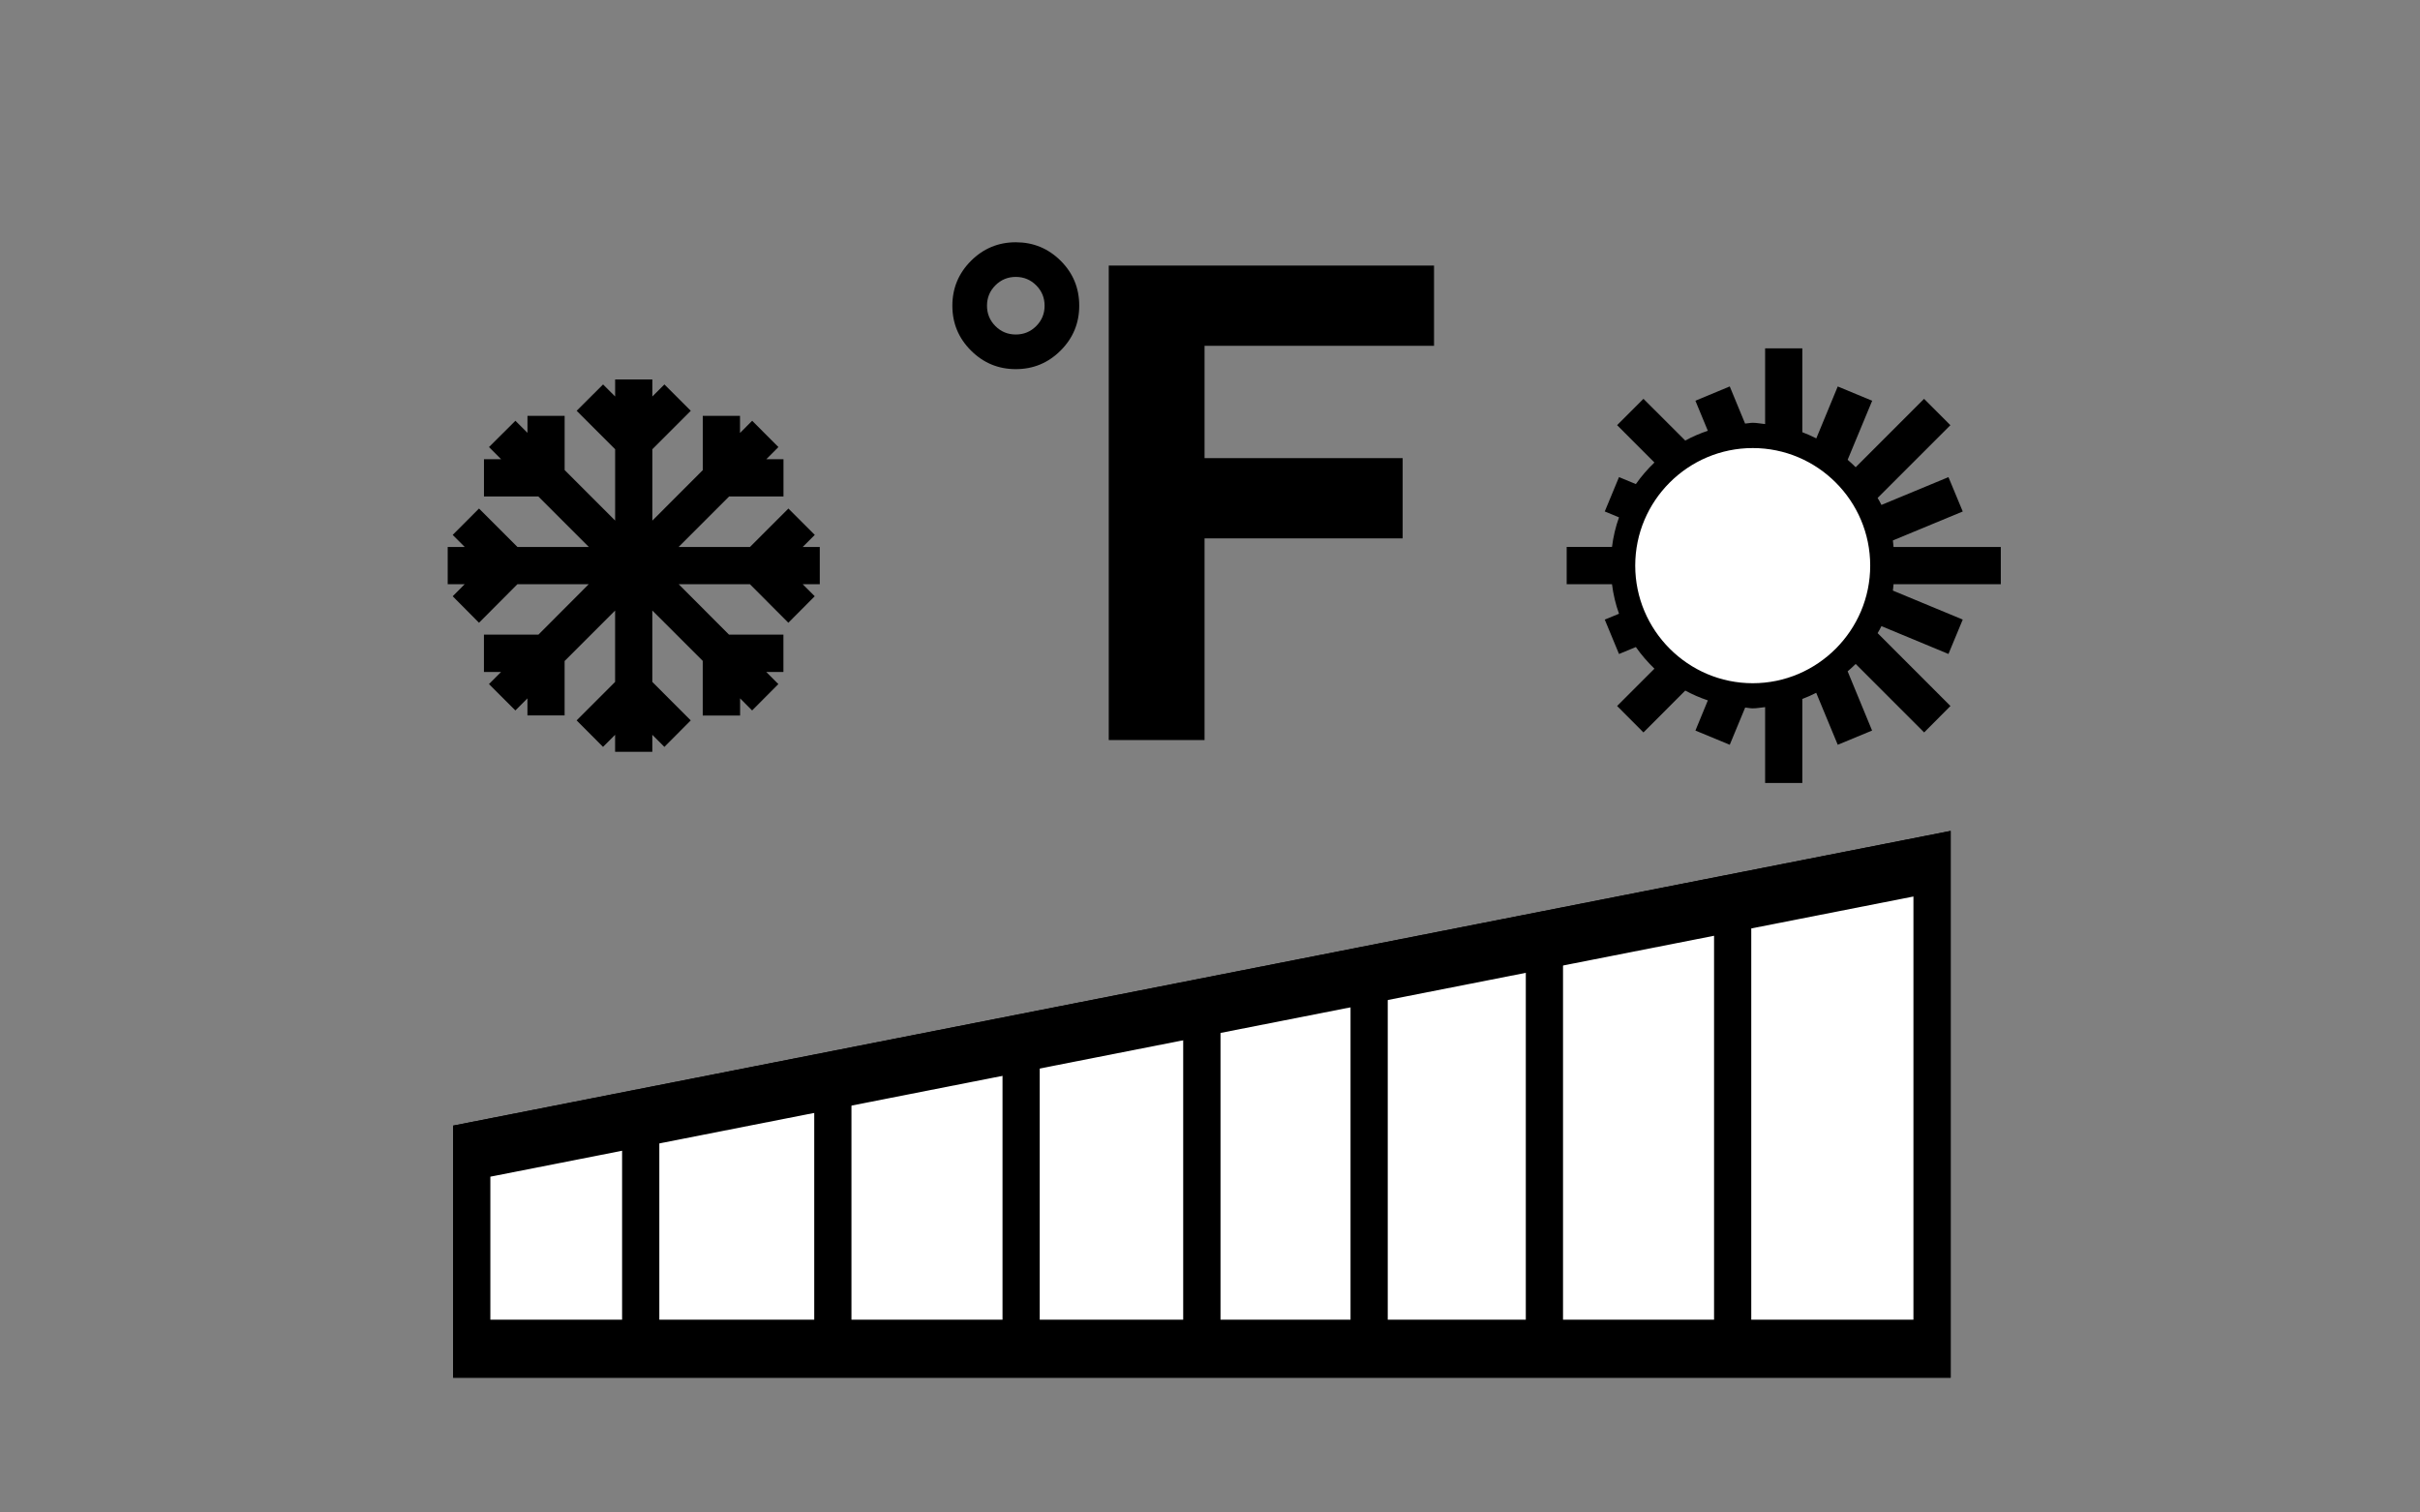
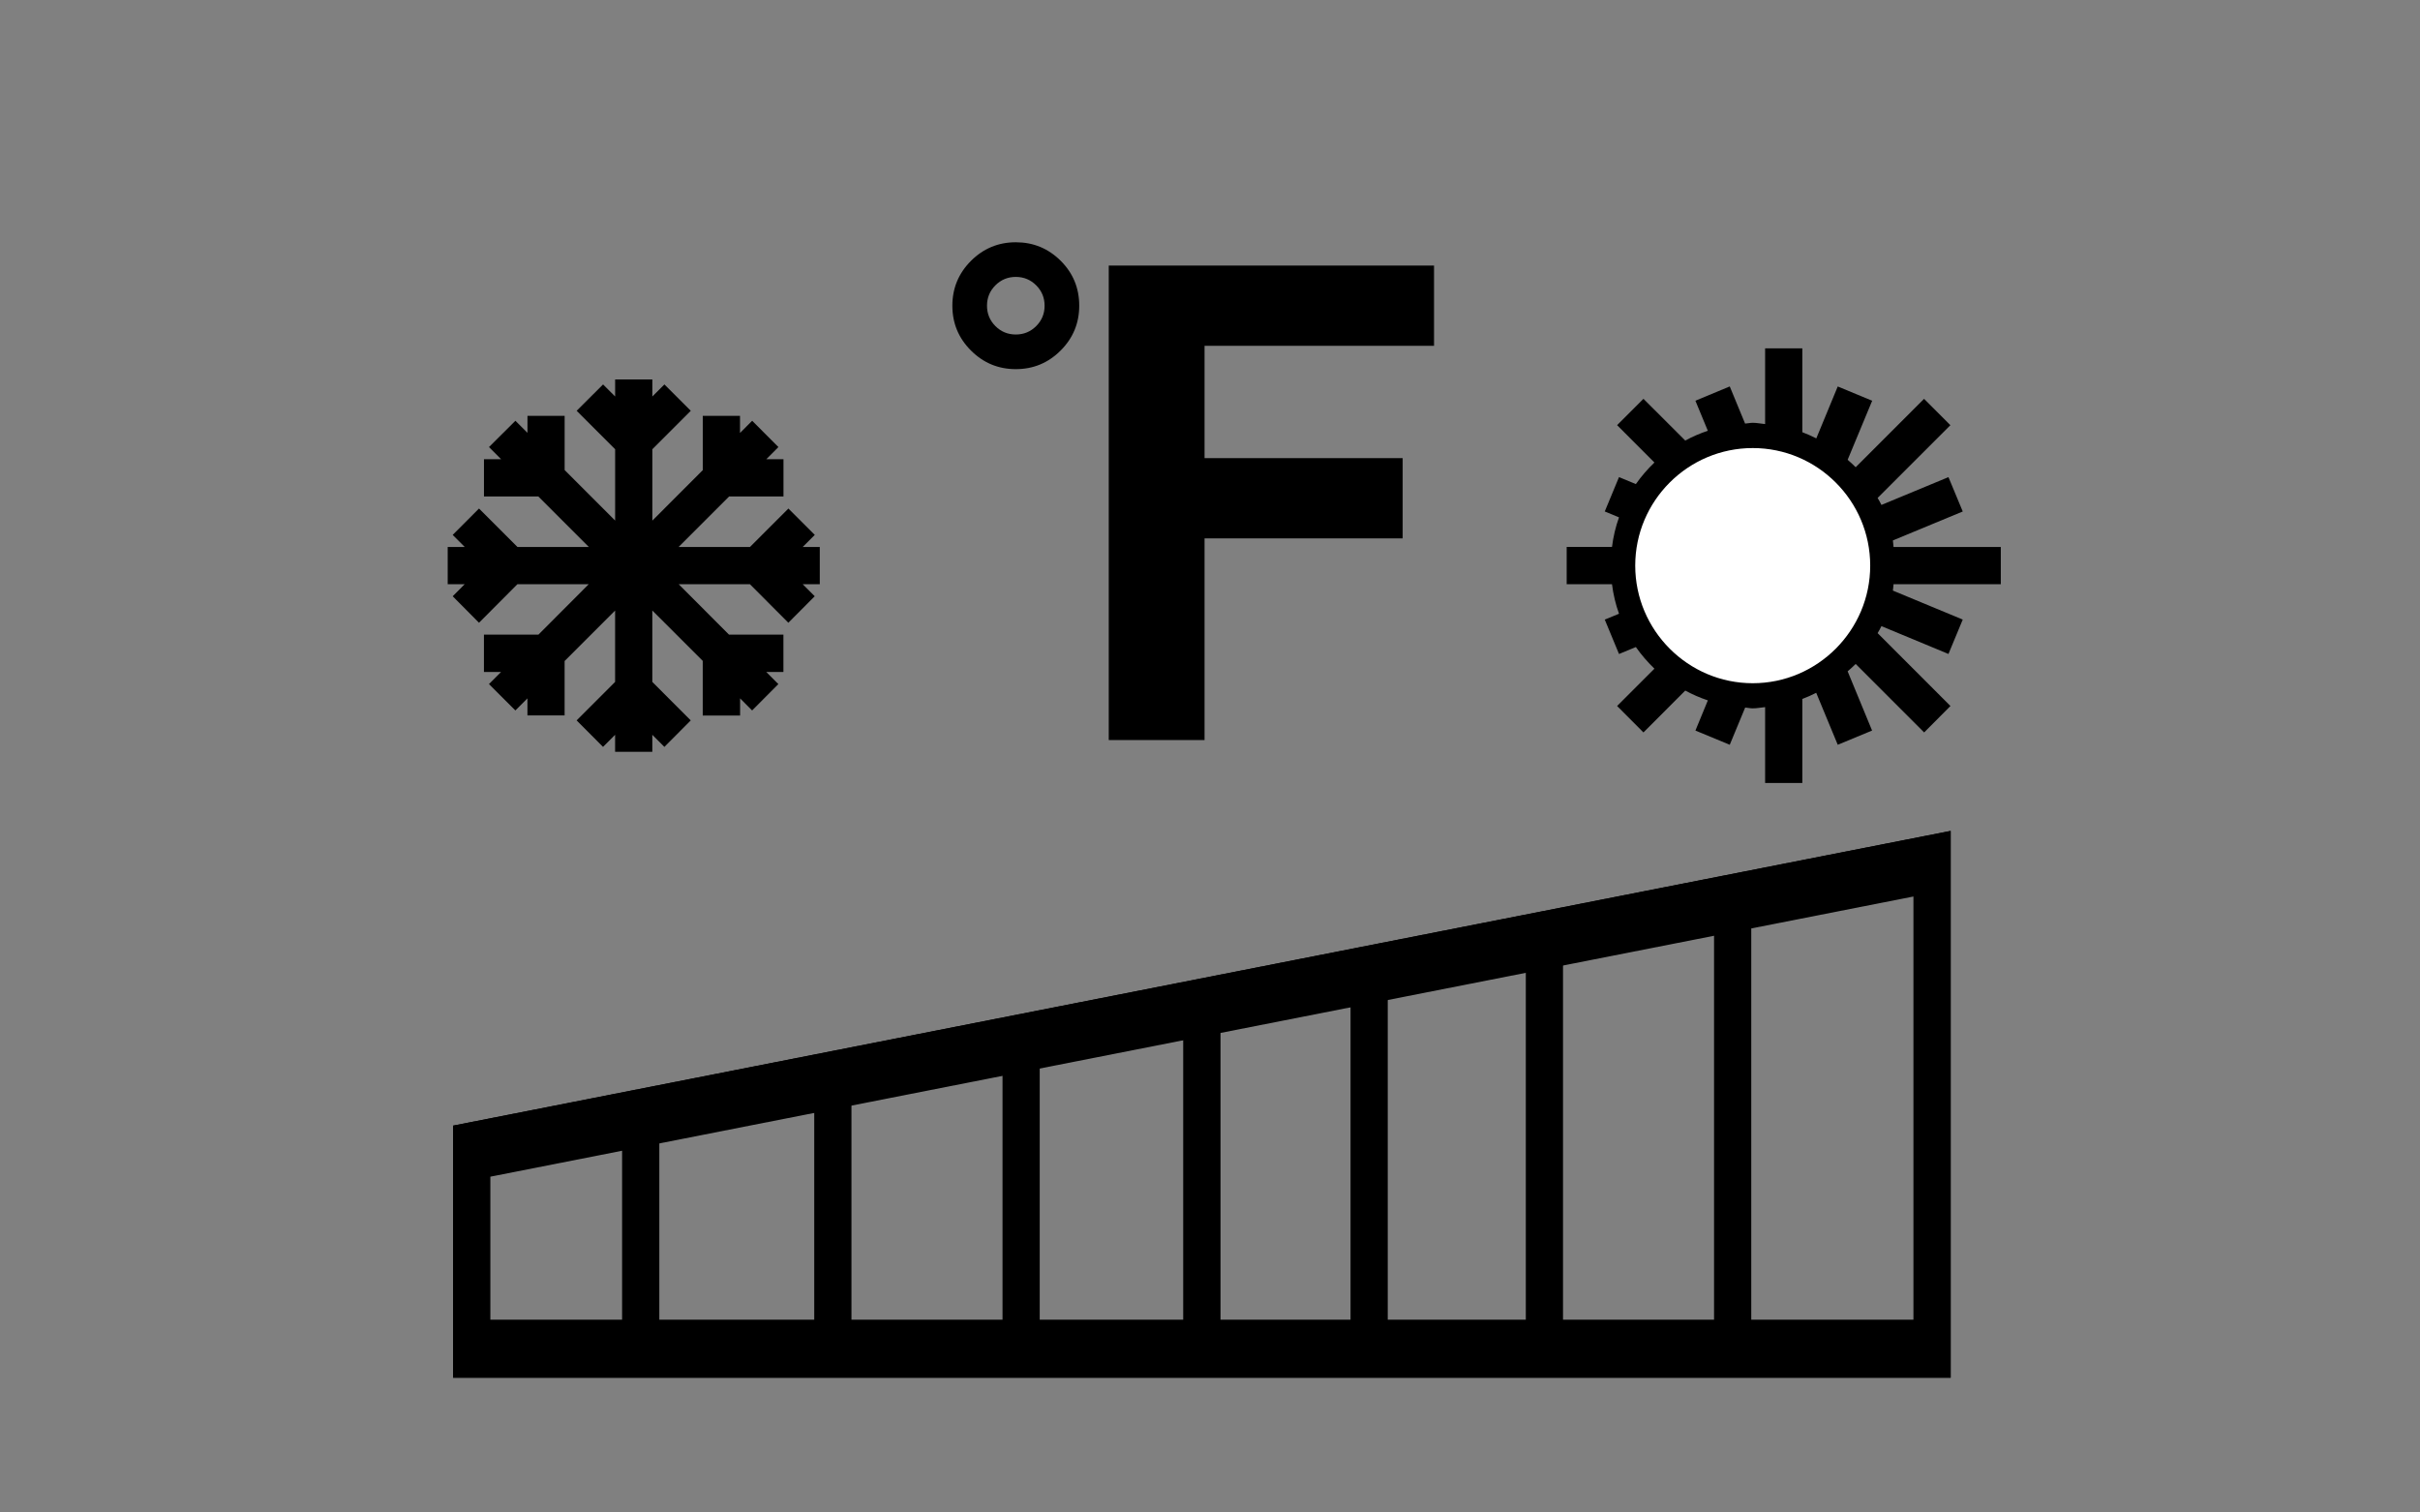
<svg xmlns="http://www.w3.org/2000/svg" version="1.1" id="Layer_1" x="0px" y="0px" width="80px" height="50px" viewBox="0 0 80 50" enable-background="new 0 0 80 50" xml:space="preserve">
  <rect x="0" y="0" width="80" height="50" fill="#808080" stroke="none" />
  <g>
    <g>
-       <polygon fill="#FFFFFF" points="15.25,45.273 15.25,37.434 64.215,27.797 64.215,45.273   " />
      <path d="M63.944,28.126v16.877H15.52v-7.347L63.944,28.126 M64.485,27.468l-49.506,9.743v8.333h49.506V27.468L64.485,27.468z" />
    </g>
  </g>
  <g>
    <path d="M64.485,45.544H14.979v-8.333l49.506-9.743V45.544z M16.21,43.627h47.044v-13.99L16.21,38.899V43.627z" />
  </g>
  <g>
    <rect x="39.114" y="33.301" width="1.233" height="11.288" />
  </g>
  <g>
    <rect x="50.44" y="31.074" width="1.23" height="13.511" />
  </g>
  <g>
    <rect x="44.646" y="32.214" width="1.23" height="12.371" />
  </g>
  <g>
    <rect x="56.663" y="29.852" width="1.23" height="14.733" />
  </g>
  <g>
    <rect x="26.917" y="35.701" width="1.23" height="8.884" />
  </g>
  <g>
    <rect x="33.141" y="34.479" width="1.23" height="10.106" />
  </g>
  <g>
    <rect x="20.565" y="36.954" width="1.231" height="7.635" />
  </g>
  <g>
    <g>
      <g>
        <g>
          <path fill-rule="evenodd" clip-rule="evenodd" fill="#FFFFFF" stroke="#000000" stroke-width="0.434" stroke-miterlimit="10" d="      M57.942,22.803c2.258,0,4.1-1.844,4.1-4.105c0-2.263-1.842-4.103-4.1-4.103c-2.259,0-4.102,1.84-4.102,4.103      C53.841,20.959,55.684,22.803,57.942,22.803" />
        </g>
      </g>
    </g>
    <path d="M66.142,19.313v-1.231h-3.546c-0.01-0.073-0.01-0.144-0.021-0.216l2.309-0.957l-0.472-1.136l-2.216,0.919   c-0.037-0.081-0.083-0.154-0.126-0.231l2.406-2.405l-0.871-0.871l-2.26,2.261c-0.084-0.088-0.176-0.166-0.266-0.246l0.811-1.952   l-1.138-0.472l-0.709,1.716c-0.151-0.075-0.303-0.145-0.462-0.204v-2.772h-1.23v2.503c-0.136-0.011-0.269-0.042-0.408-0.042   c-0.087,0-0.168,0.021-0.254,0.026l-0.507-1.228l-1.136,0.472l0.411,0.993c-0.26,0.087-0.51,0.195-0.746,0.324l-1.382-1.38   l-0.871,0.871l1.234,1.235c-0.226,0.217-0.433,0.454-0.614,0.713l-0.557-0.231l-0.471,1.136l0.471,0.195   c-0.113,0.312-0.189,0.638-0.232,0.978h-1.498v1.231h1.498c0.043,0.339,0.119,0.664,0.232,0.977l-0.471,0.194l0.471,1.137   l0.557-0.23c0.181,0.259,0.389,0.497,0.614,0.715l-1.234,1.234l0.871,0.874l1.382-1.384c0.238,0.128,0.486,0.238,0.747,0.324   l-0.411,0.998l1.135,0.47l0.51-1.231c0.083,0.006,0.165,0.027,0.251,0.027c0.14,0,0.272-0.03,0.408-0.041v2.507h1.23v-2.777   c0.159-0.06,0.311-0.128,0.459-0.203l0.712,1.718l1.135-0.47l-0.808-1.958c0.09-0.081,0.182-0.156,0.266-0.244l2.263,2.264   l0.87-0.874l-2.408-2.409c0.043-0.075,0.089-0.15,0.126-0.231l2.216,0.92l0.472-1.137l-2.309-0.958   c0.012-0.069,0.012-0.141,0.021-0.212H66.142z M57.942,22.803c-2.259,0-4.102-1.844-4.102-4.105c0-2.263,1.843-4.103,4.102-4.103   c2.258,0,4.1,1.84,4.1,4.103C62.042,20.959,60.2,22.803,57.942,22.803z" />
  </g>
  <path d="M27.1,18.082h-0.564l0.399-0.399l-0.872-0.872l-1.271,1.271h-2.359l1.671-1.671h1.796v-1.231h-0.567l0.4-0.401l-0.868-0.869  l-0.402,0.403v-0.565h-1.231v1.794l-1.667,1.669v-2.36l1.271-1.271l-0.872-0.871l-0.399,0.399v-0.563h-1.23v0.562l-0.399-0.398  l-0.873,0.871l1.272,1.271v2.358l-1.669-1.67v-1.792h-1.229v0.562l-0.399-0.399l-0.873,0.869l0.4,0.401h-0.566v1.231h1.796  l1.671,1.671h-2.36l-1.271-1.271l-0.87,0.872l0.399,0.399H14.8v1.231h0.562l-0.397,0.398l0.87,0.876l1.269-1.274h2.358l-1.663,1.667  h-1.801v1.234h0.566l-0.4,0.401l0.873,0.871l0.399-0.399v0.564h1.229v-1.799l1.669-1.668v2.359l-1.272,1.272l0.873,0.876l0.399-0.4  v0.563h1.23v-0.563l0.399,0.4l0.872-0.876l-1.271-1.272v-2.361l1.667,1.665v1.808h1.235v-0.568l0.397,0.399l0.868-0.871l-0.4-0.401  h0.567V20.98h-1.799l-1.663-1.667h2.355l1.27,1.274l0.872-0.876l-0.397-0.398H27.1V18.082z M18.05,21.598L18.05,21.598h0.001H18.05z  " />
  <g>
    <path d="M35.677,10.106c0,0.578-0.205,1.072-0.615,1.482s-0.904,0.615-1.482,0.615c-0.578,0-1.072-0.205-1.482-0.615   c-0.411-0.41-0.615-0.904-0.615-1.482s0.205-1.072,0.615-1.482c0.41-0.41,0.904-0.615,1.482-0.615c0.578,0,1.072,0.203,1.482,0.61   S35.677,9.521,35.677,10.106z M34.532,10.106c0-0.264-0.093-0.488-0.278-0.674c-0.186-0.185-0.41-0.278-0.674-0.278   c-0.264,0-0.489,0.093-0.674,0.278c-0.186,0.186-0.278,0.411-0.278,0.674c0,0.264,0.093,0.489,0.278,0.674s0.41,0.278,0.674,0.278   c0.264,0,0.488-0.092,0.674-0.278S34.532,10.37,34.532,10.106z" />
    <path d="M36.653,24.466V8.779h10.753v2.653H39.82v3.713h6.549v2.653H39.82v6.667H36.653z" />
  </g>
</svg>